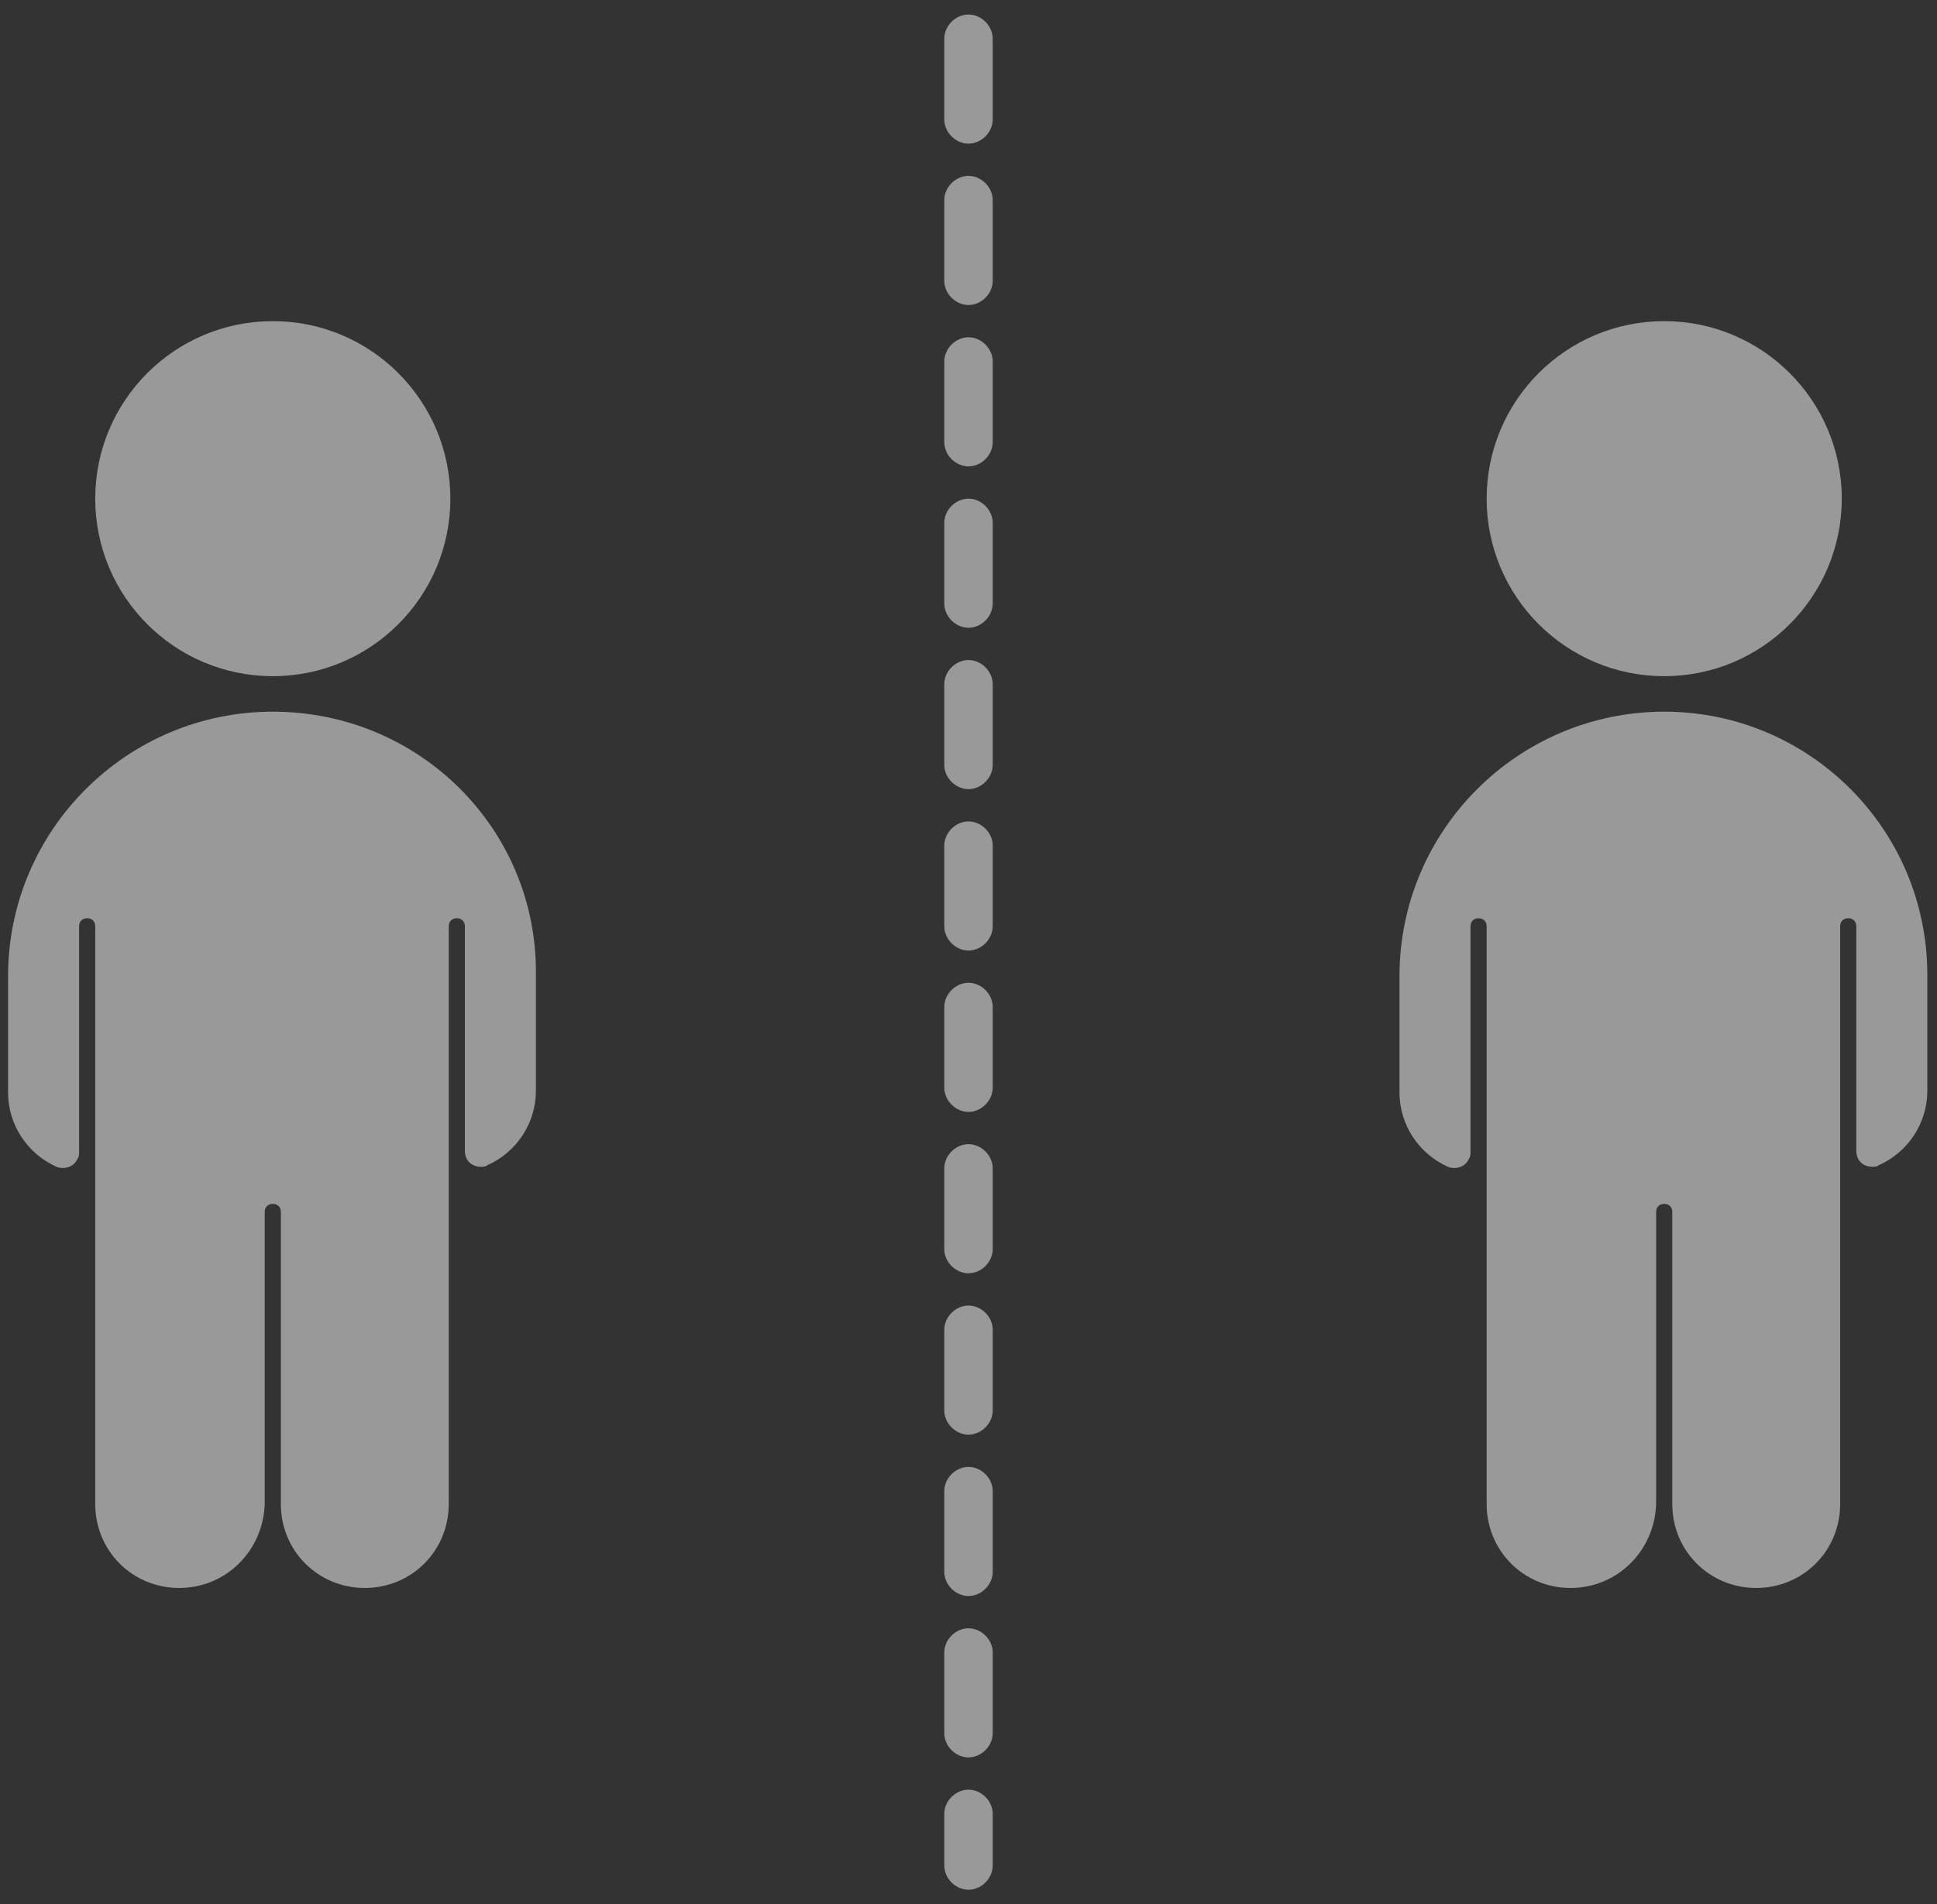
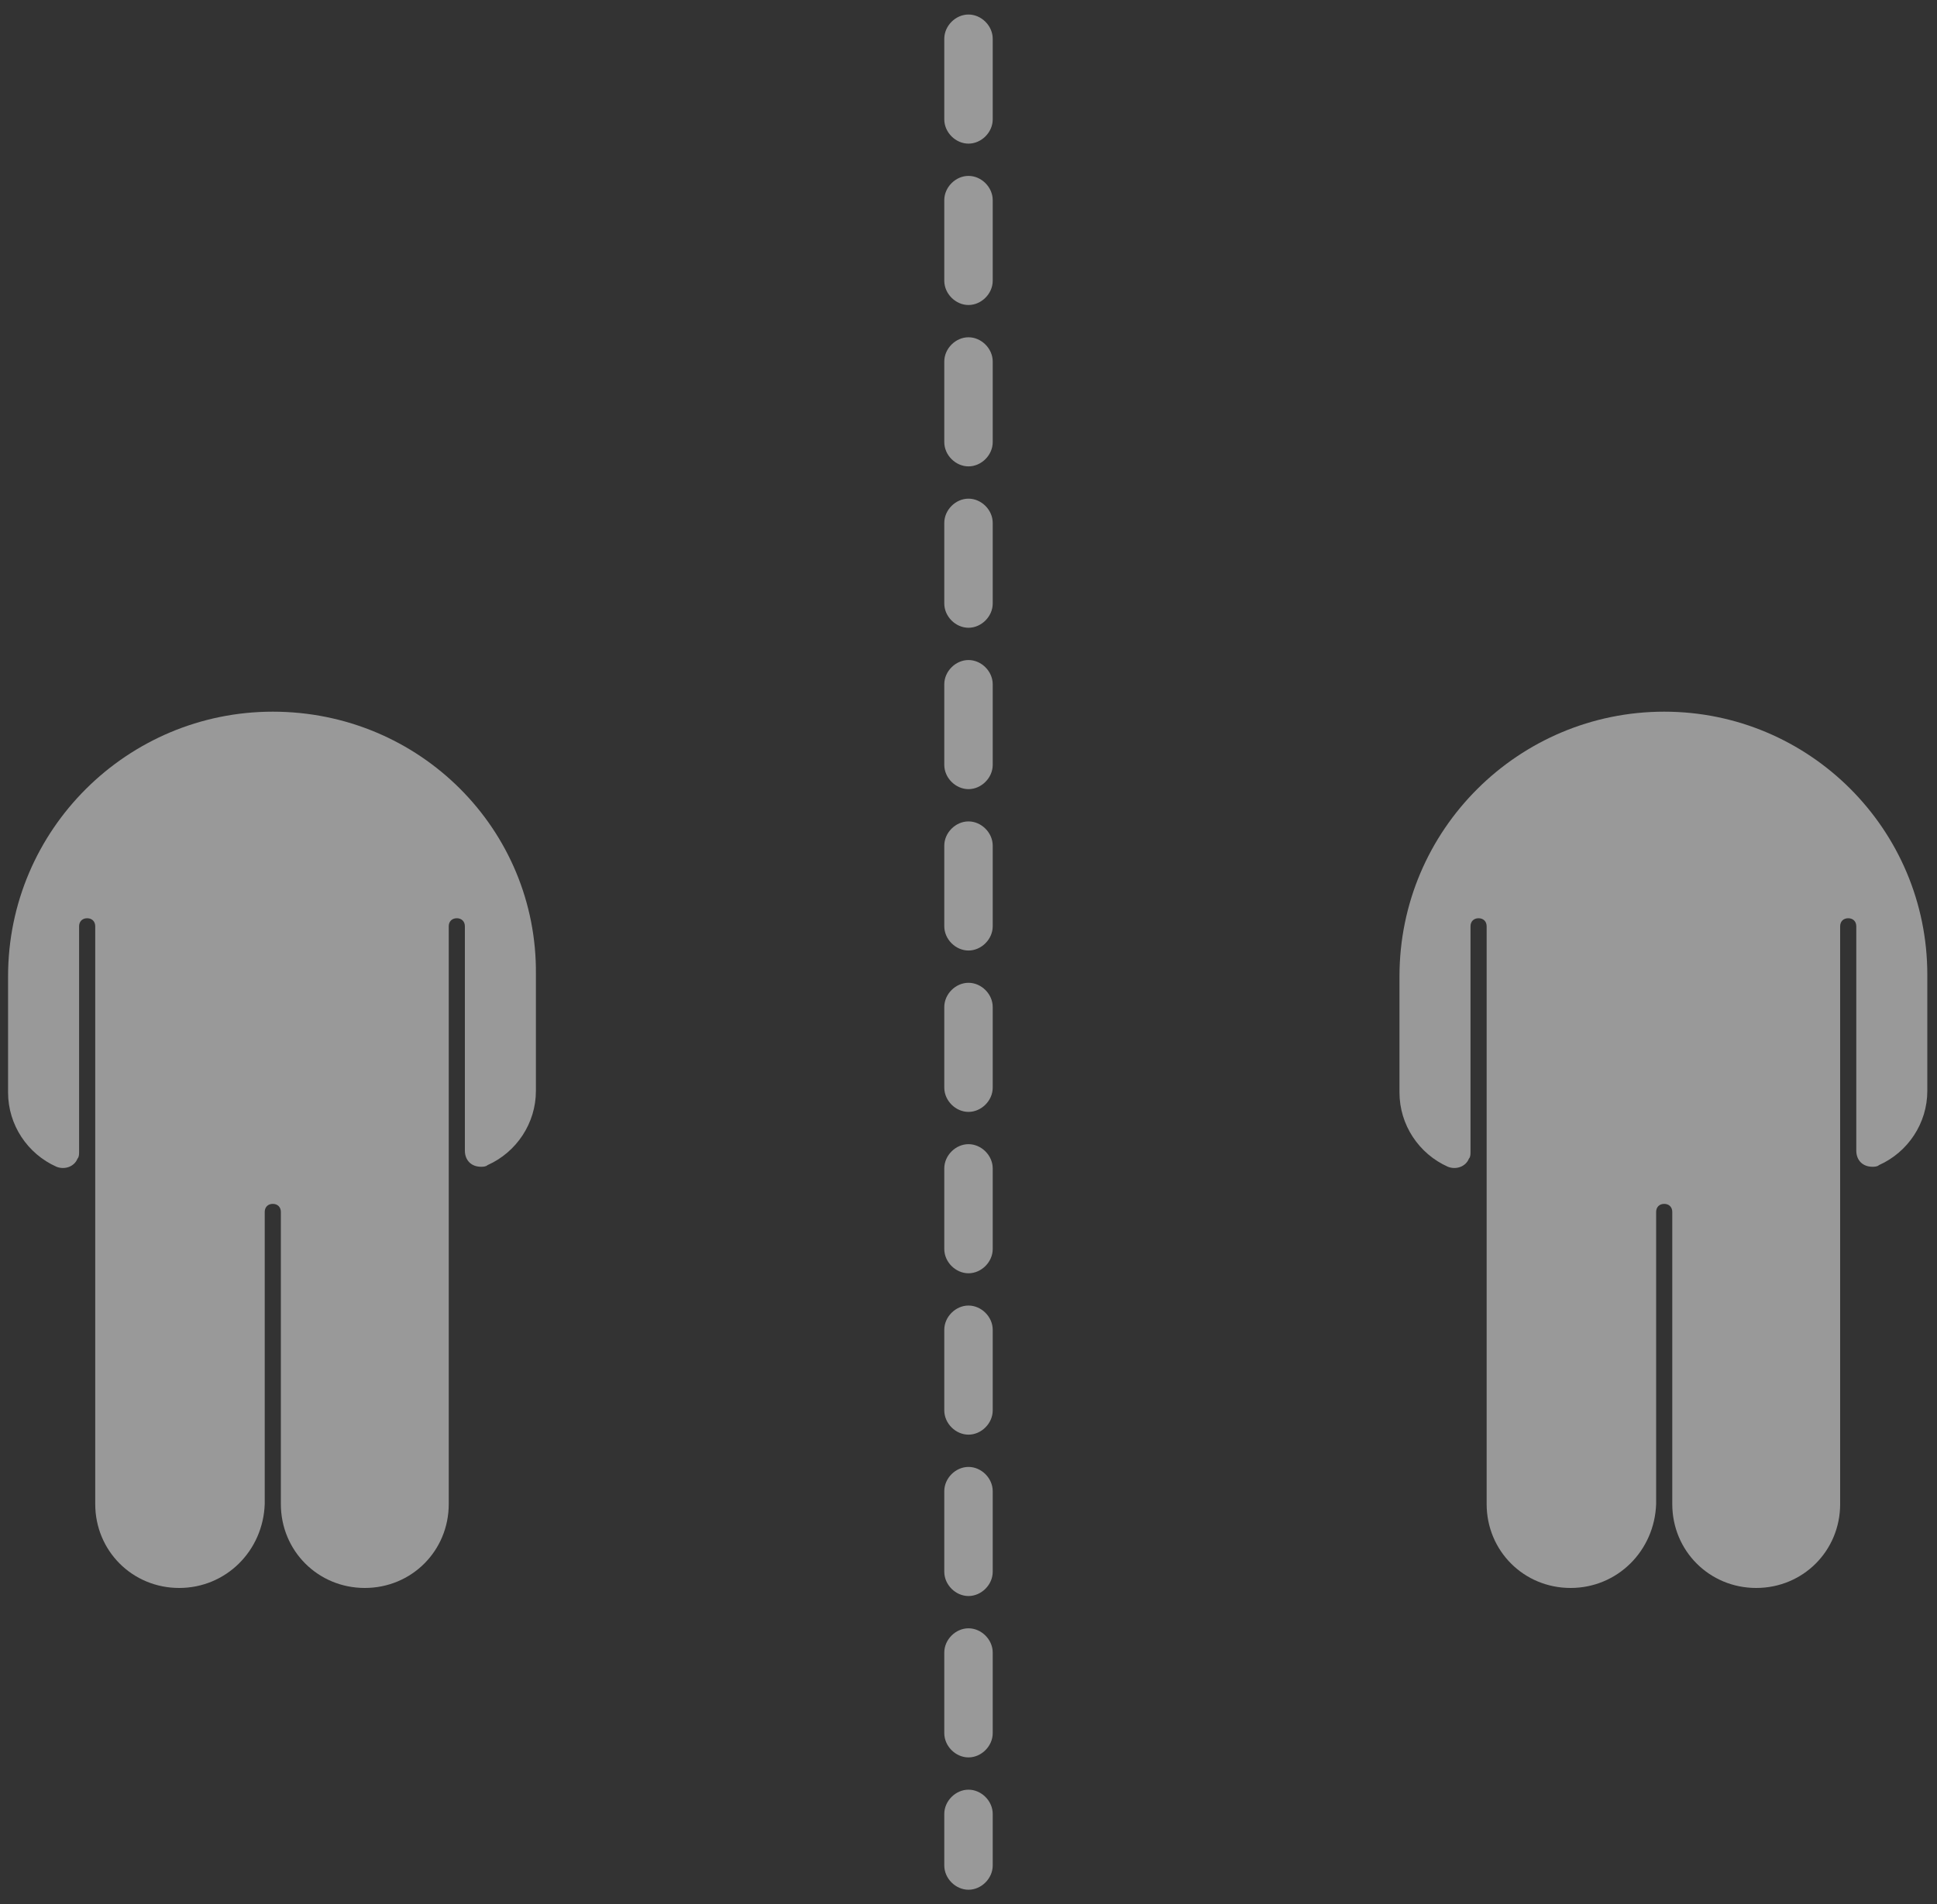
<svg xmlns="http://www.w3.org/2000/svg" width="120px" height="118px" viewBox="0 0 120 118" version="1.1">
  <rect x="0" y="0" width="120" height="118" fill="#333333" stroke="none" />
  <title>guest-icon</title>
  <desc>Created with Sketch.</desc>
  <g id="Page-1" stroke="none" stroke-width="1" fill="none" fill-rule="evenodd" opacity="0.5">
    <g id="guest-icon" fill="#FFFFFF">
      <path d="M60,117.1 C59.2,117.1 58.5,116.4 58.5,115.6 L58.5,112.4 C58.5,111.6 59.2,110.9 60,110.9 C60.8,110.9 61.5,111.6 61.5,112.4 L61.5,115.6 C61.5,116.4 60.8,117.1 60,117.1 Z M60,108.9 C59.2,108.9 58.5,108.2 58.5,107.4 L58.5,102.4 C58.5,101.6 59.2,100.9 60,100.9 C60.8,100.9 61.5,101.6 61.5,102.4 L61.5,107.4 C61.5,108.2 60.8,108.9 60,108.9 Z M60,98.9 C59.2,98.9 58.5,98.2 58.5,97.4 L58.5,92.4 C58.5,91.6 59.2,90.9 60,90.9 C60.8,90.9 61.5,91.6 61.5,92.4 L61.5,97.4 C61.5,98.2 60.8,98.9 60,98.9 Z M60,88.9 C59.2,88.9 58.5,88.2 58.5,87.4 L58.5,82.4 C58.5,81.6 59.2,80.9 60,80.9 C60.8,80.9 61.5,81.6 61.5,82.4 L61.5,87.4 C61.5,88.2 60.8,88.9 60,88.9 Z M60,78.9 C59.2,78.9 58.5,78.2 58.5,77.4 L58.5,72.4 C58.5,71.6 59.2,70.9 60,70.9 C60.8,70.9 61.5,71.6 61.5,72.4 L61.5,77.4 C61.5,78.2 60.8,78.9 60,78.9 Z M60,68.9 C59.2,68.9 58.5,68.2 58.5,67.4 L58.5,62.4 C58.5,61.6 59.2,60.9 60,60.9 C60.8,60.9 61.5,61.6 61.5,62.4 L61.5,67.4 C61.5,68.2 60.8,68.9 60,68.9 Z M60,58.9 C59.2,58.9 58.5,58.2 58.5,57.4 L58.5,52.4 C58.5,51.6 59.2,50.9 60,50.9 C60.8,50.9 61.5,51.6 61.5,52.4 L61.5,57.4 C61.5,58.2 60.8,58.9 60,58.9 Z M60,48.9 C59.2,48.9 58.5,48.2 58.5,47.4 L58.5,42.4 C58.5,41.6 59.2,40.9 60,40.9 C60.8,40.9 61.5,41.6 61.5,42.4 L61.5,47.4 C61.5,48.2 60.8,48.9 60,48.9 Z M60,38.9 C59.2,38.9 58.5,38.2 58.5,37.4 L58.5,32.4 C58.5,31.6 59.2,30.9 60,30.9 C60.8,30.9 61.5,31.6 61.5,32.4 L61.5,37.4 C61.5,38.2 60.8,38.9 60,38.9 Z M60,28.9 C59.2,28.9 58.5,28.2 58.5,27.4 L58.5,22.4 C58.5,21.6 59.2,20.9 60,20.9 C60.8,20.9 61.5,21.6 61.5,22.4 L61.5,27.4 C61.5,28.2 60.8,28.9 60,28.9 Z M60,18.9 C59.2,18.9 58.5,18.2 58.5,17.4 L58.5,12.4 C58.5,11.6 59.2,10.9 60,10.9 C60.8,10.9 61.5,11.6 61.5,12.4 L61.5,17.4 C61.5,18.2 60.8,18.9 60,18.9 Z M60,8.9 C59.2,8.9 58.5,8.2 58.5,7.4 L58.5,2.4 C58.5,1.6 59.2,0.9 60,0.9 C60.8,0.9 61.5,1.6 61.5,2.4 L61.5,7.4 C61.5,8.2 60.8,8.9 60,8.9 C60,8.9 60,8.9 60,8.9 Z" id="Shape" fill-rule="nonzero" />
-       <circle id="Oval" cx="16.9" cy="30.9" r="11" />
      <path d="M16.9,44.1 C7.9,44.1 0.5,51.4 0.5,60.5 C0.5,60.5 0.5,60.5 0.5,60.5 L0.5,67.7 C0.5,69.7 1.7,71.5 3.5,72.3 C4,72.5 4.6,72.3 4.8,71.8 C4.9,71.7 4.9,71.5 4.9,71.4 L4.9,57.4 C4.9,57.1 5.1,56.9 5.4,56.9 C5.7,56.9 5.9,57.1 5.9,57.4 L5.9,93.2 C5.9,96.1 8.2,98.4 11.1,98.4 C11.1,98.4 11.1,98.4 11.1,98.4 C14,98.4 16.3,96.1 16.4,93.2 L16.4,75.1 C16.4,74.8 16.6,74.6 16.9,74.6 C17.2,74.6 17.4,74.8 17.4,75.1 L17.4,93.2 C17.4,96.1 19.7,98.4 22.6,98.4 C22.6,98.4 22.6,98.4 22.6,98.4 C25.5,98.4 27.8,96.1 27.8,93.2 L27.8,57.4 C27.8,57.1 28,56.9 28.3,56.9 C28.6,56.9 28.8,57.1 28.8,57.4 L28.8,71.3 C28.8,71.9 29.2,72.3 29.8,72.3 C29.9,72.3 30.1,72.3 30.2,72.2 C32,71.4 33.2,69.6 33.2,67.6 L33.2,60.4 C33.3,51.4 26,44.1 16.9,44.1 C16.9,44.1 16.9,44.1 16.9,44.1 Z" id="Path" />
-       <circle id="Oval" cx="103.1" cy="30.9" r="11" />
      <path d="M103.1,44.1 C94.1,44.1 86.7,51.4 86.7,60.5 C86.7,60.5 86.7,60.5 86.7,60.5 L86.7,67.7 C86.7,69.7 87.9,71.5 89.7,72.3 C90.2,72.5 90.8,72.3 91,71.8 C91.1,71.7 91.1,71.5 91.1,71.4 L91.1,57.4 C91.1,57.1 91.3,56.9 91.6,56.9 C91.9,56.9 92.1,57.1 92.1,57.4 L92.1,93.2 C92.1,96.1 94.4,98.4 97.3,98.4 C97.3,98.4 97.3,98.4 97.3,98.4 C100.2,98.4 102.5,96.1 102.6,93.2 L102.6,75.1 C102.6,74.8 102.8,74.6 103.1,74.6 C103.4,74.6 103.6,74.8 103.6,75.1 L103.6,93.2 C103.6,96.1 105.9,98.4 108.8,98.4 C108.8,98.4 108.8,98.4 108.8,98.4 C111.7,98.4 114,96.1 114,93.2 C114,93.2 114,93.2 114,93.2 L114,57.4 C114,57.1 114.2,56.9 114.5,56.9 C114.8,56.9 115,57.1 115,57.4 L115,71.3 C115,71.9 115.4,72.3 116,72.3 C116.1,72.3 116.3,72.3 116.4,72.2 C118.2,71.4 119.4,69.6 119.4,67.6 L119.4,60.4 C119.4,51.4 112.1,44.1 103.1,44.1 C103.1,44.1 103.1,44.1 103.1,44.1 Z" id="Path" />
    </g>
  </g>
</svg>